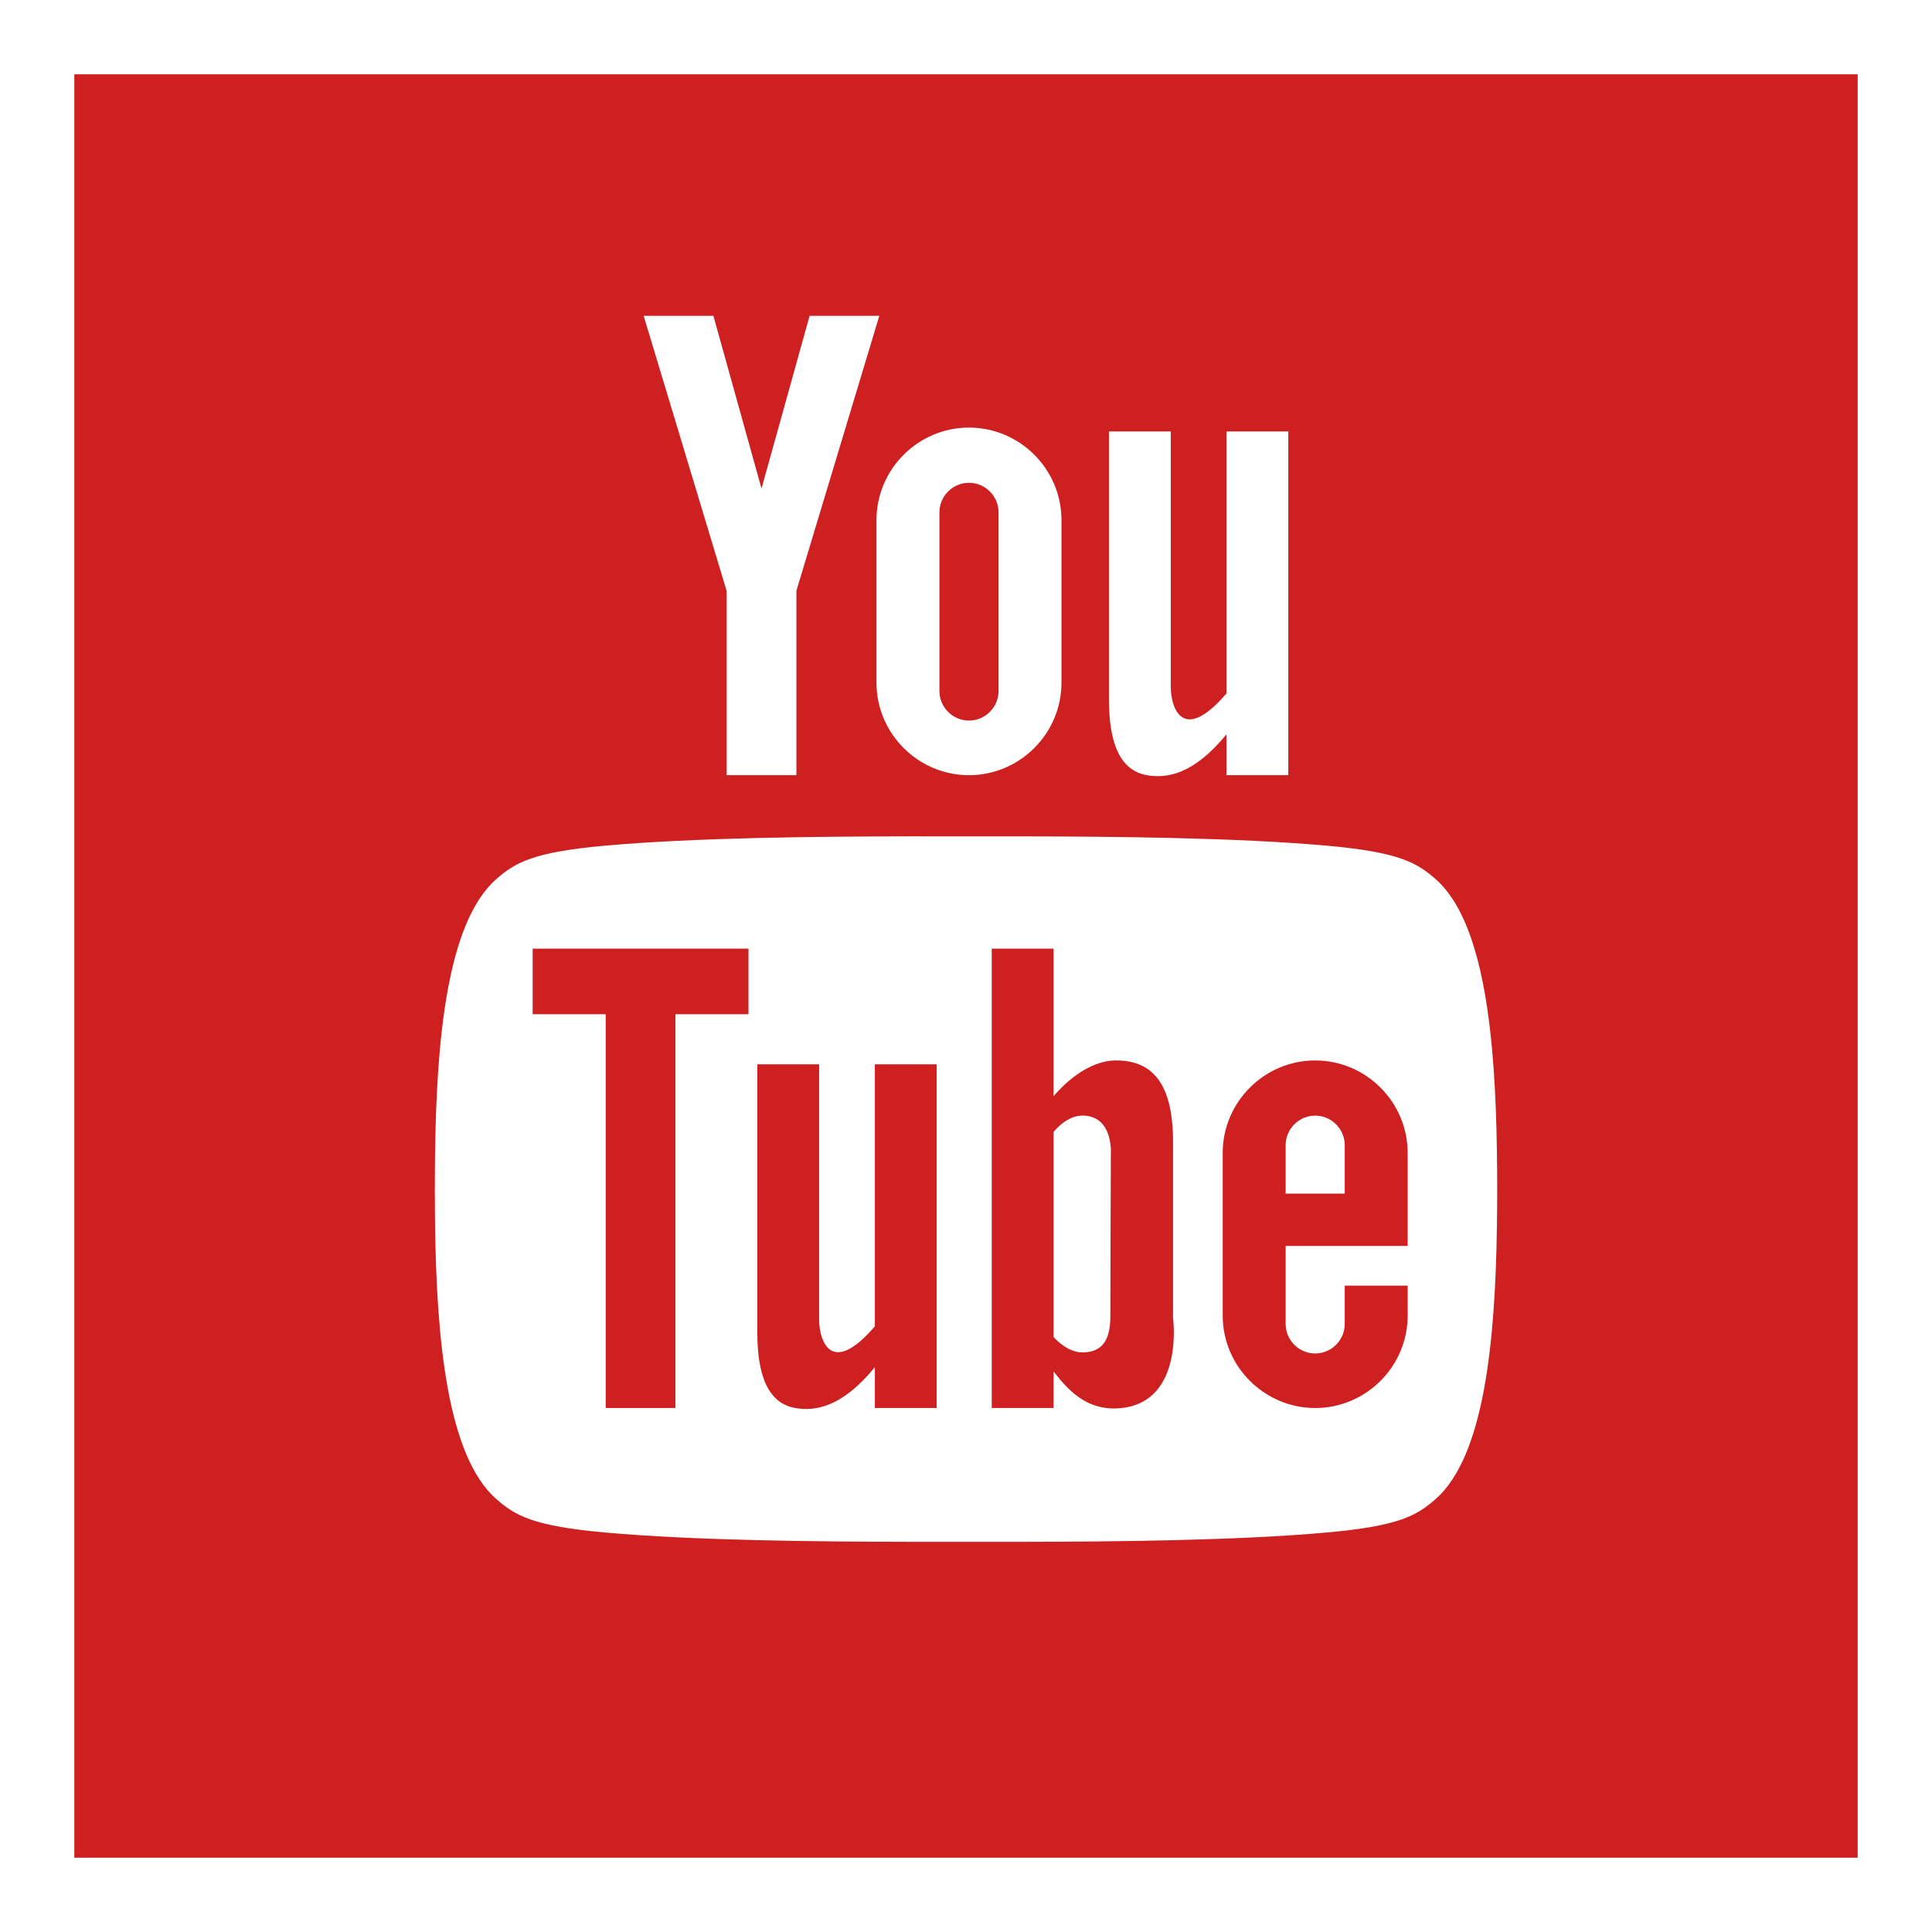
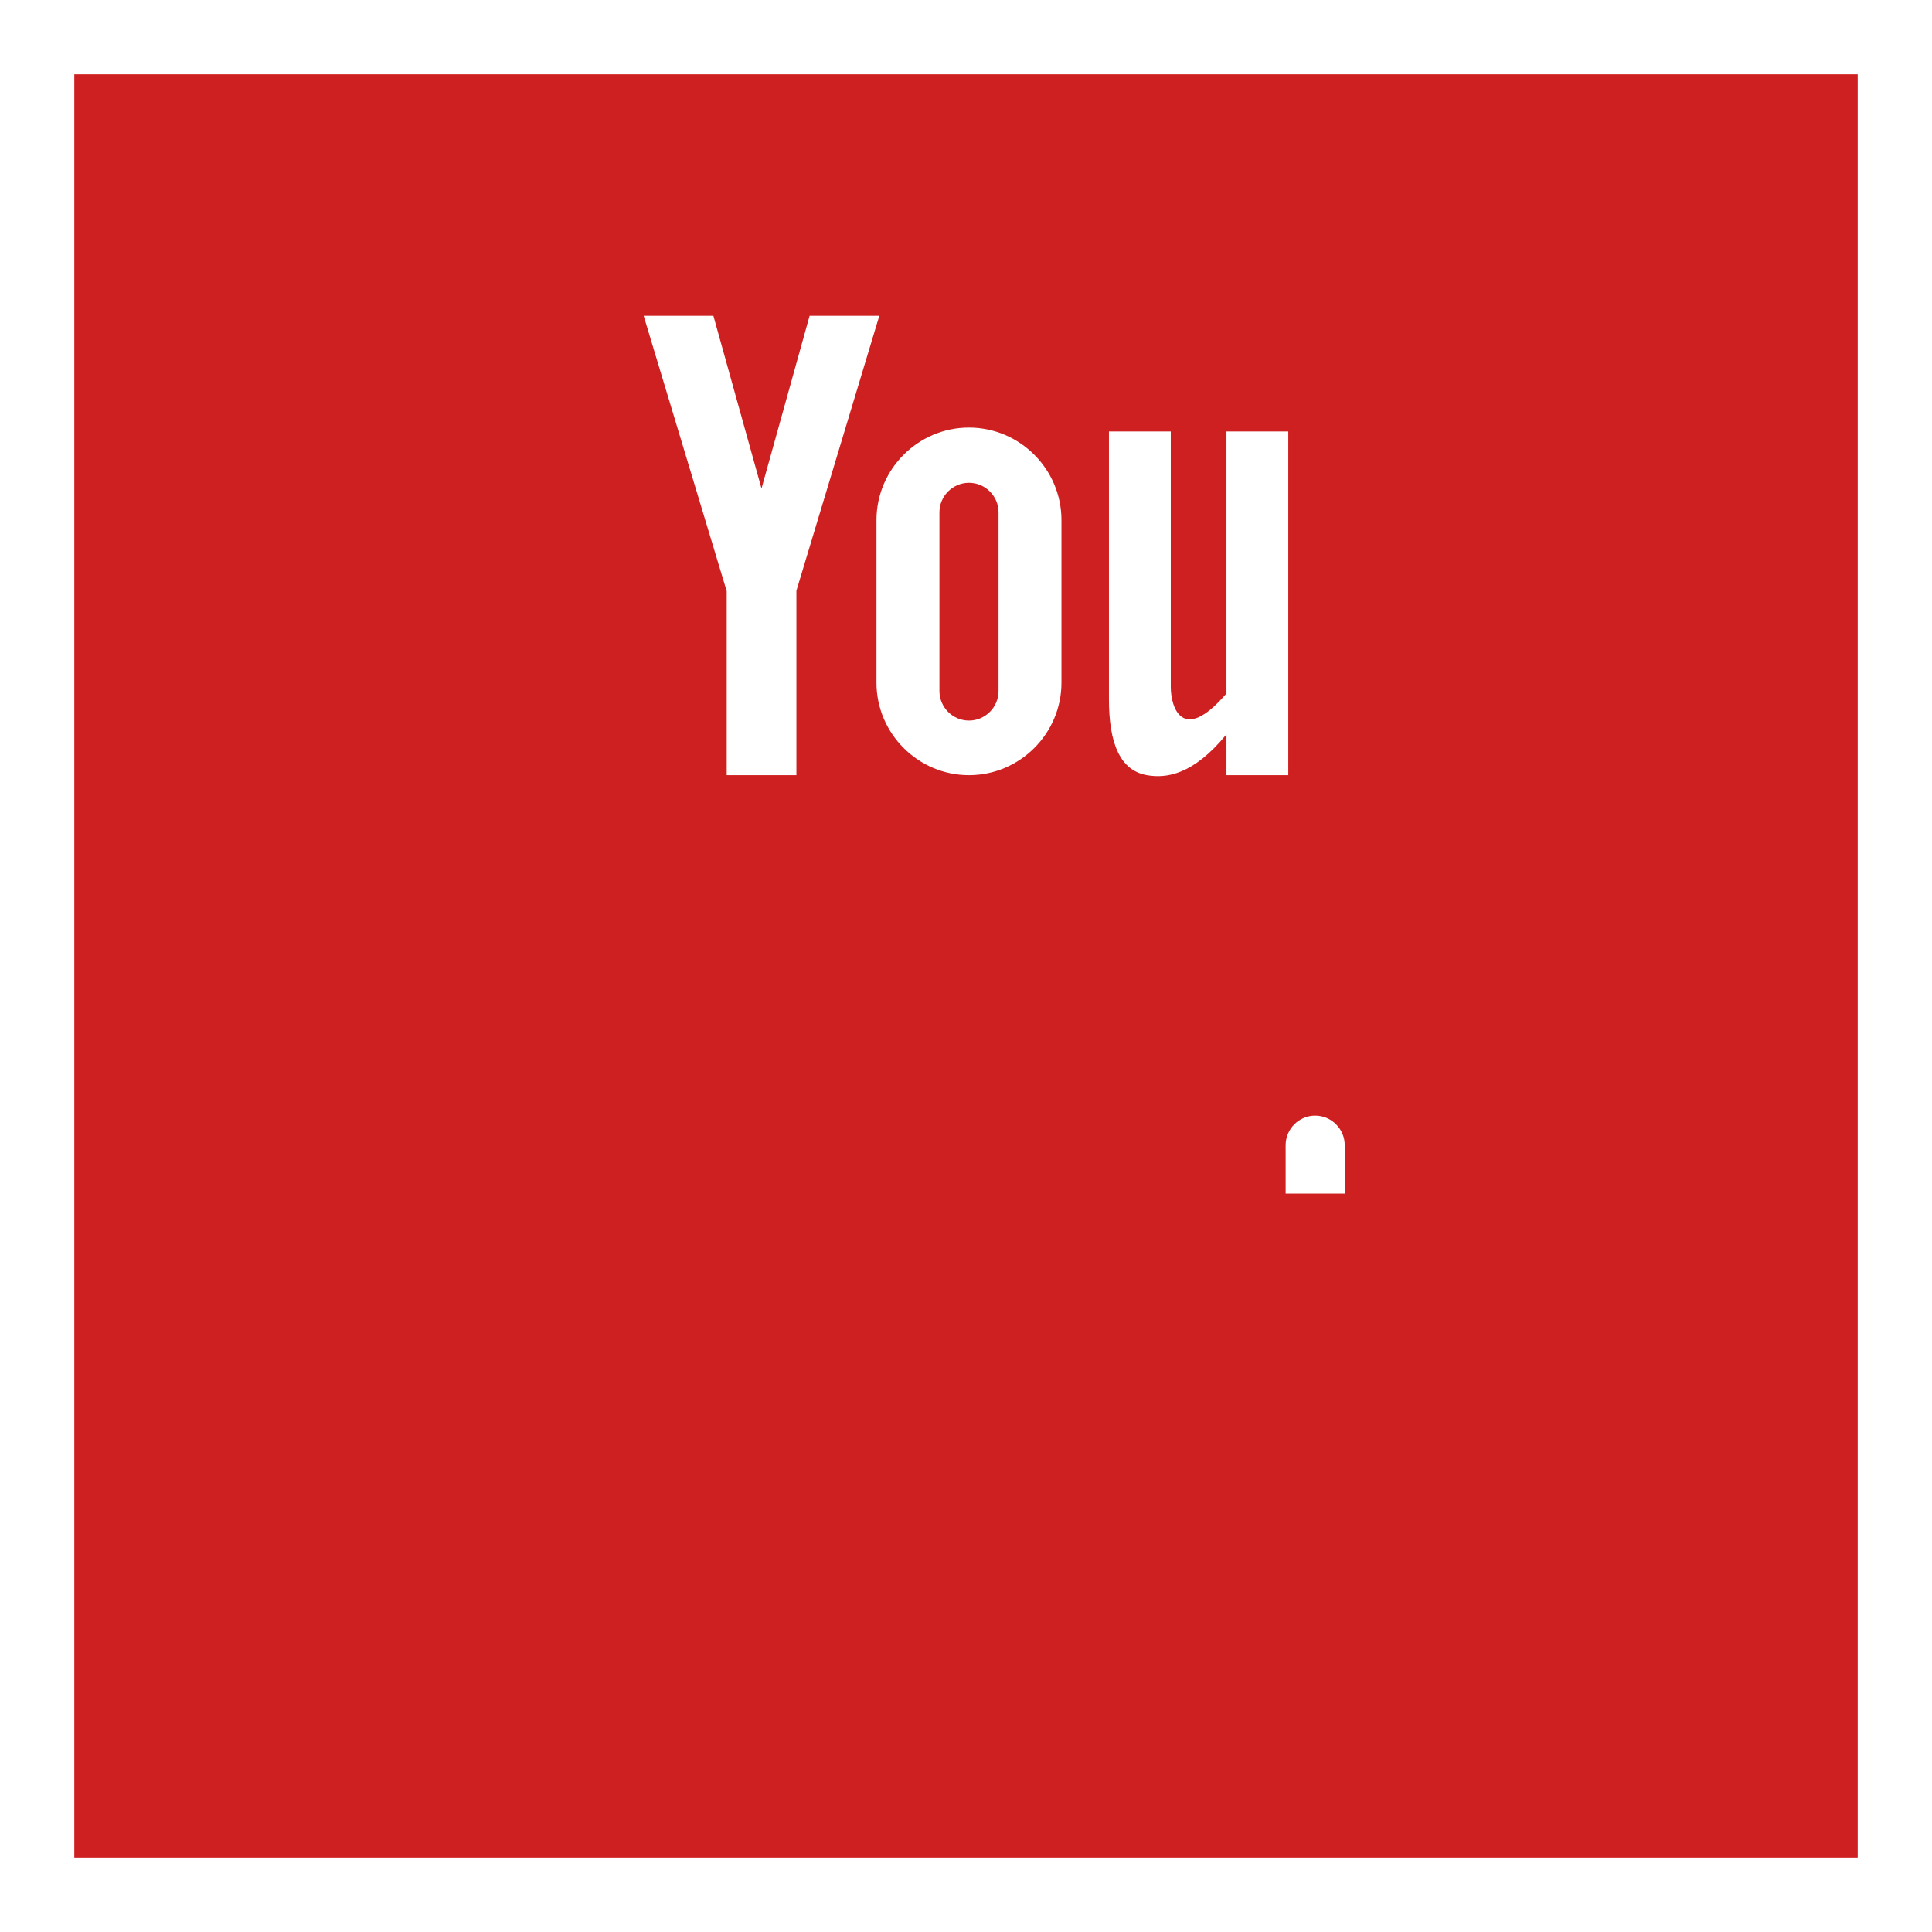
<svg xmlns="http://www.w3.org/2000/svg" version="1.1" id="Capa_1" x="0px" y="0px" width="104px" height="104px" viewBox="0 0 104 104" enable-background="new 0 0 104 104" xml:space="preserve">
  <g>
    <rect fill="#FFFFFF" width="104" height="104" />
    <rect x="4" y="4" fill="#CF2021" width="96" height="96" />
    <g>
      <path fill="#FFFFFF" d="M66.021,41.728h3.328V23.226h-3.328v14.103c-2.396,2.79-2.998,0.705-2.998-0.343v-13.76h-3.328v14.417    c0,2.354,0.588,3.854,2.084,4.092c0.998,0.159,2.438,0.001,4.242-2.205V41.728L66.021,41.728z M39.119,41.728h3.752v-9.93    L47.334,17h-3.752l-2.59,9.299L38.402,17h-3.754l4.471,14.821V41.728L39.119,41.728z M52.16,23.017L52.16,23.017    c2.738,0,4.979,2.24,4.979,4.979c0,3.189,0,5.869,0,8.753c0,2.738-2.24,4.979-4.979,4.979l0,0c-2.738,0-4.979-2.241-4.979-4.979    v-8.753C47.182,25.257,49.422,23.017,52.16,23.017L52.16,23.017z M50.57,37.198c0,0.875,0.715,1.591,1.59,1.591l0,0    c0.875,0,1.592-0.716,1.592-1.591c0-3.196,0-6.381,0-9.619c0-0.875-0.717-1.59-1.592-1.59l0,0c-0.875,0-1.59,0.715-1.59,1.59    C50.57,30.918,50.57,33.727,50.57,37.198L50.57,37.198z" />
      <g>
-         <path fill="#FFFFFF" d="M55.066,45.022c4.955,0.008,11.508,0.068,16.348,0.5c3.867,0.346,4.834,0.902,5.852,1.788     c2.637,2.297,3.226,8.514,3.313,14.699c0.021,1.332,0.021,2.668,0,3.999c-0.088,6.188-0.677,12.403-3.313,14.7     c-1.018,0.888-1.983,1.442-5.852,1.788c-4.84,0.434-11.393,0.492-16.348,0.501c-2.043,0.003-4.09,0.002-6.135,0     c-4.953-0.009-11.508-0.067-16.348-0.501c-3.867-0.346-4.834-0.9-5.852-1.788c-2.658-2.315-3.234-8.621-3.313-14.858     c-0.015-1.174-0.015-2.349-0.002-3.521c0.071-6.29,0.634-12.683,3.315-15.02c1.018-0.886,1.984-1.442,5.852-1.788     c4.84-0.432,11.395-0.493,16.348-0.5C50.977,45.019,53.023,45.019,55.066,45.022L55.066,45.022z" />
-         <path fill="#CF2021" d="M47.094,75.793h3.328V57.292h-3.328v14.103c-2.396,2.791-3,0.705-3-0.343v-13.76h-3.328v14.417     c0,2.354,0.588,3.854,2.084,4.092c0.998,0.158,2.438,0.002,4.244-2.205V75.793L47.094,75.793z" />
        <polygon fill="#CF2021" points="32.605,75.793 36.359,75.793 36.359,54.596 40.291,54.596 40.291,51.066 36.359,51.066      32.605,51.066 28.673,51.066 28.673,54.596 32.605,54.596 32.605,75.793    " />
        <path fill="#CF2021" d="M70.797,57.084c-2.738,0-4.979,2.24-4.979,4.979v8.752c0,2.738,2.24,4.979,4.979,4.979l0,0     c2.738,0,4.979-2.239,4.979-4.979v-1.608h-3.389v2.06c0,0.875-0.715,1.59-1.59,1.59l0,0c-0.875,0-1.59-0.715-1.59-1.59v-4.197     h3.18h2.607h0.781v-5.004C75.775,59.324,73.535,57.084,70.797,57.084L70.797,57.084L70.797,57.084z" />
        <path fill="#FFFFFF" d="M72.387,64.252h-3.18v-2.607c0-0.873,0.715-1.59,1.59-1.59l0,0c0.875,0,1.59,0.717,1.59,1.59V64.252     L72.387,64.252z" />
        <path fill="#CF2021" d="M53.385,75.793V51.066h3.328v7.944c0.436-0.516,1.771-1.926,3.371-1.926c1.955,0,3.061,1.25,3.061,4.379     c0,3.127,0,9.488,0,9.488s0.611,4.455-2.748,4.842c-2.01,0.232-3.051-1.186-3.684-1.966v1.966H53.385L53.385,75.793z" />
-         <path fill="#FFFFFF" d="M56.713,71.969c0.172,0.193,0.818,0.855,1.598,0.833c0.912-0.026,1.459-0.521,1.459-1.929     s0.027-8.732,0.027-8.732s0.156-1.98-1.408-2.086c-0.682-0.045-1.252,0.381-1.676,0.877V71.969L56.713,71.969z" />
      </g>
    </g>
  </g>
</svg>